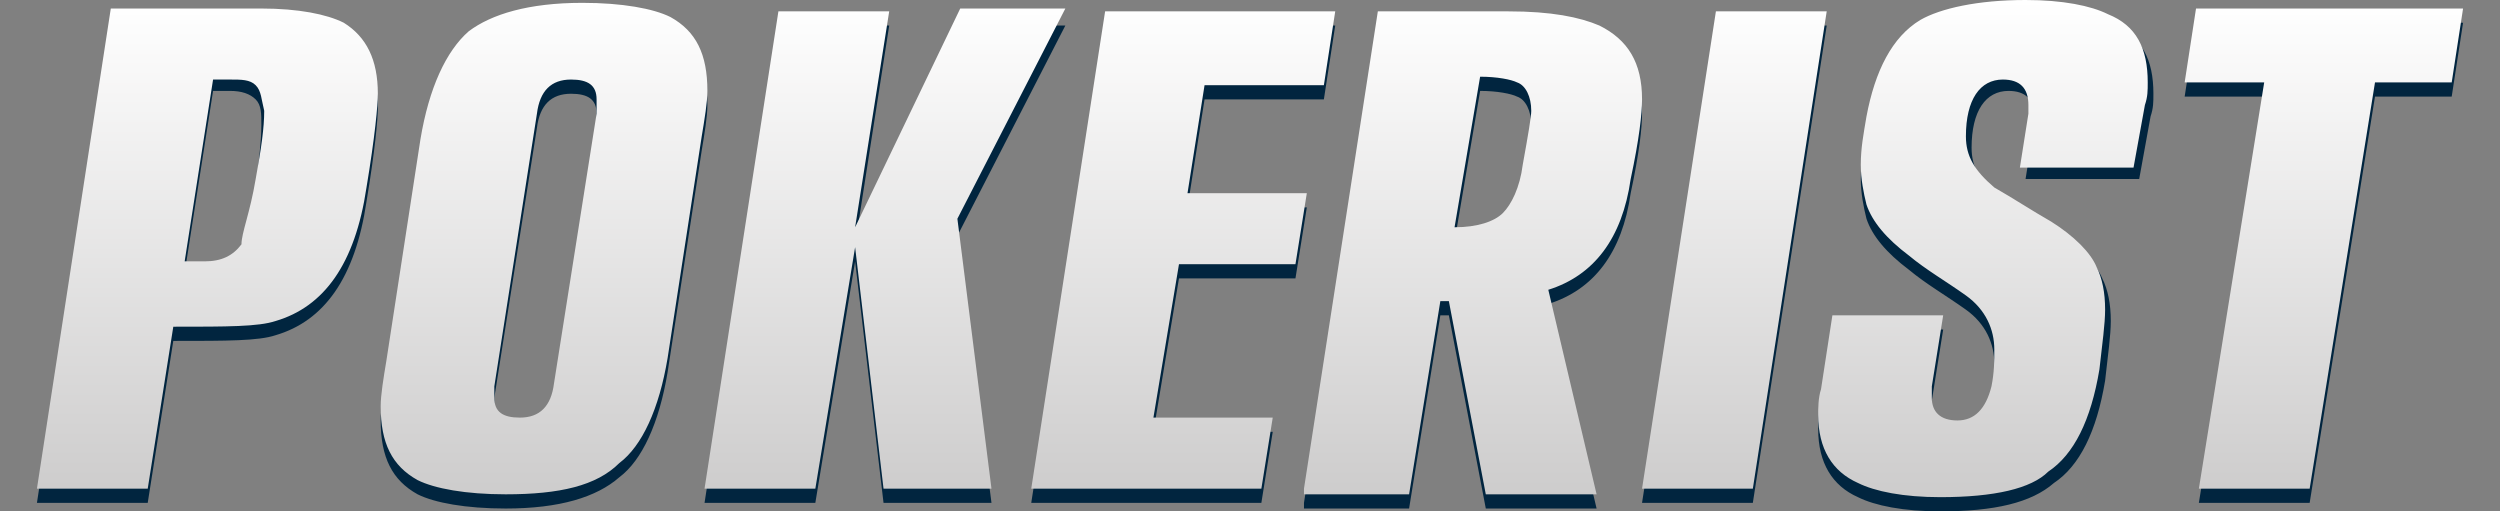
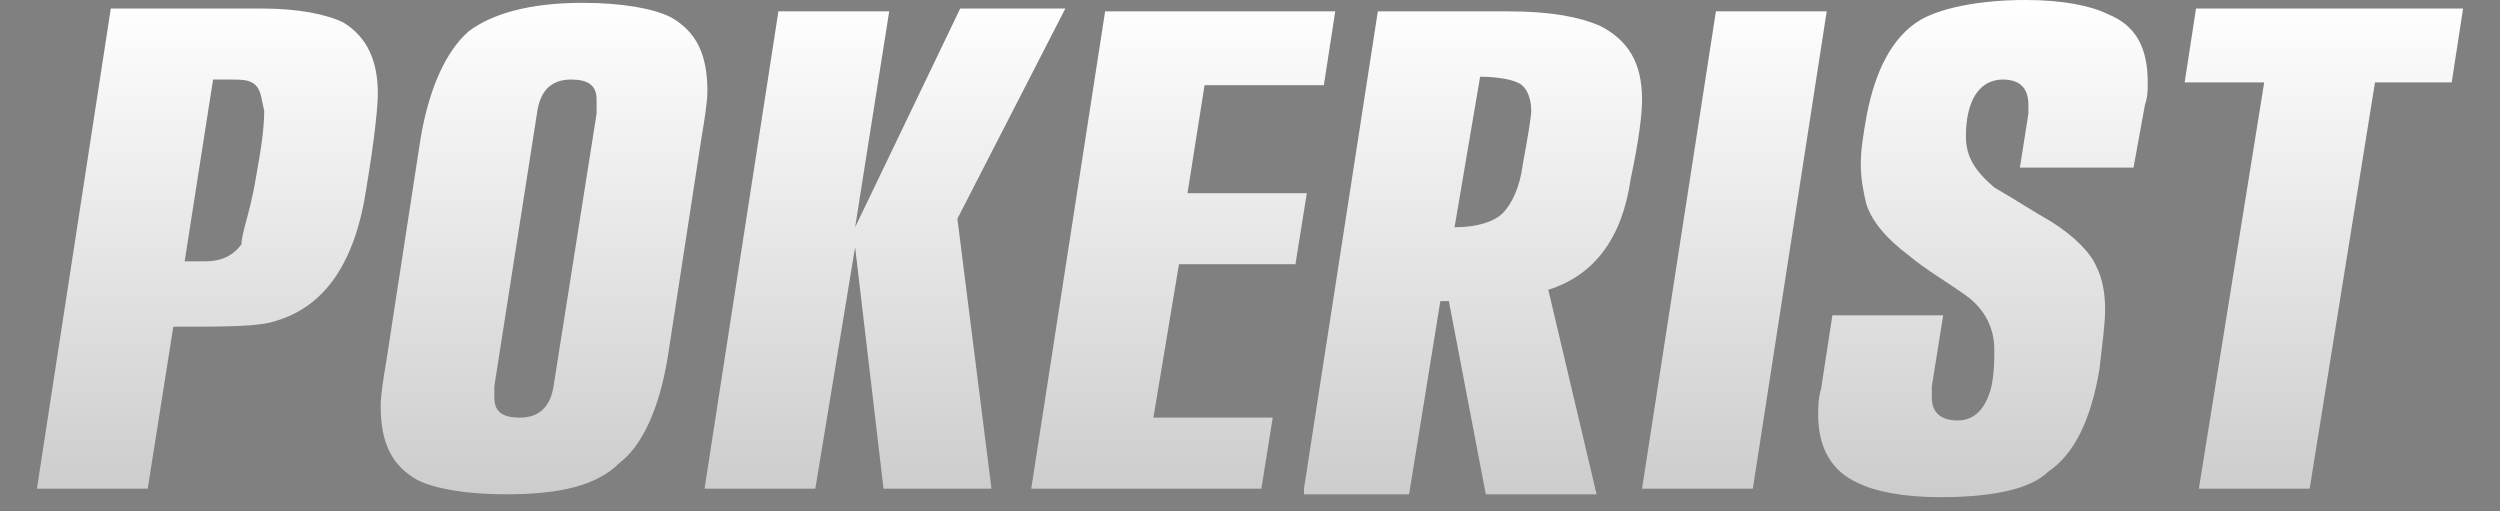
<svg xmlns="http://www.w3.org/2000/svg" version="1.1" id="Слой_1" x="0px" y="0px" viewBox="0 0 88 18" style="enable-background:new 0 0 88 18;" xml:space="preserve">
  <rect x="0" y="0" width="88" height="18" fill="#808080" stroke="none" />
  <style type="text/css">
	.st0{fill:#01253F;}
	.st1{fill:url(#SVGID_1_);}
</style>
  <g>
-     <path class="st0" d="M5.2,17.7H1.3L3.9,0.8h5.3c1.3,0,2.3,0.2,2.9,0.5c0.8,0.5,1.2,1.3,1.2,2.5c0,0.4-0.1,1.5-0.4,3.3   c-0.4,2.7-1.5,4.2-3.2,4.7c-0.6,0.2-1.7,0.2-3.6,0.2L5.2,17.7z M7.5,3.2l-1,6.4l0.7,0c0.6,0,1-0.2,1.3-0.6C8.5,8.7,8.8,8,9,6.8   C9.1,5.7,9.2,5,9.2,4.4C9.2,4,9.2,3.7,9,3.5C8.8,3.3,8.5,3.2,8.1,3.2L7.5,3.2z M17.8,17.9c-1.4,0-2.5-0.2-3.1-0.5   c-0.9-0.5-1.3-1.3-1.3-2.6c0-0.4,0.1-1,0.2-1.6l1.2-7.8c0.3-1.8,0.9-3.1,1.7-3.8c0.8-0.6,2.1-1,4-1c1.4,0,2.5,0.2,3.1,0.5   c0.9,0.5,1.3,1.3,1.3,2.6c0,0.4-0.1,1-0.2,1.6l-1.2,7.8c-0.3,1.8-0.9,3.1-1.7,3.7C21,17.5,19.7,17.9,17.8,17.9z M21,4   c0-0.5-0.3-0.7-0.9-0.7c-0.7,0-1.1,0.4-1.2,1.2L17.4,14c0,0.1,0,0.2,0,0.4c0,0.5,0.3,0.7,0.9,0.7c0.7,0,1.1-0.4,1.2-1.2L21,4.4   C21,4.4,21,4.2,21,4z M34.9,17.7h-3.8l-1-8.5l0,0l-1.4,8.5h-3.9l2.6-16.8h3.9l-1.2,7.7l0,0l3.7-7.7h3.7l-3.8,7.4L34.9,17.7z    M44.4,17.7h-8.1l2.6-16.8h8.1l-0.4,2.6h-4.2l-0.6,3.8H46l-0.4,2.5h-4.1l-0.9,5.4h4.2L44.4,17.7z M45.9,17.7l2.6-16.8h4.6   c1.5,0,2.5,0.2,3.2,0.5c1,0.5,1.5,1.3,1.5,2.6c0,0.5-0.1,1.4-0.4,2.8c-0.3,2.1-1.3,3.4-2.9,3.9l1.7,7.2h-3.9l-1.3-6.8l-0.3,0   l-1.1,6.8H45.9z M51.2,8.5c0.8,0,1.4-0.2,1.7-0.5c0.3-0.3,0.6-0.9,0.7-1.7c0.2-1.1,0.3-1.7,0.3-1.9c0-0.5-0.2-0.9-0.5-1   c-0.2-0.1-0.7-0.2-1.3-0.2L51.2,8.5z M61.7,17.7h-3.9l2.6-16.8h3.9L61.7,17.7z M68.3,18c-1.3,0-2.3-0.2-2.9-0.5   c-0.9-0.4-1.4-1.2-1.4-2.4c0-0.2,0-0.6,0.1-0.9l0.4-2.6h3.9l-0.4,2.5c0,0.2,0,0.3,0,0.4c0,0.5,0.3,0.8,0.9,0.8c0.6,0,1-0.4,1.2-1.2   c0.1-0.5,0.1-0.9,0.1-1.3c0-0.7-0.3-1.4-1-1.9c-0.7-0.5-1.4-0.9-2-1.4c-0.8-0.6-1.3-1.2-1.5-1.8c-0.1-0.4-0.2-0.9-0.2-1.4   c0-0.6,0.1-1.1,0.2-1.7c0.3-1.6,0.9-2.8,1.9-3.4c0.8-0.5,2.1-0.8,3.9-0.8c1.3,0,2.3,0.2,2.9,0.5c1,0.4,1.4,1.2,1.4,2.4   c0,0.3,0,0.5-0.1,0.8l-0.4,2.2h-4l0.3-1.9c0-0.1,0-0.2,0-0.3c0-0.6-0.3-0.9-0.9-0.9c-0.8,0-1.3,0.7-1.3,2c0,0.7,0.3,1.2,1,1.8   c0.7,0.4,1.3,0.8,2,1.2c0.8,0.5,1.4,1.1,1.6,1.6c0.2,0.4,0.3,0.9,0.3,1.5c0,0.5-0.1,1.2-0.2,2.1c-0.3,1.8-0.9,3-1.8,3.6   C71.5,17.7,70.2,18,68.3,18z M81.3,17.7h-3.9l2.3-14.3h-2.8l0.4-2.6h9.4l-0.4,2.6h-2.7L81.3,17.7z" />
    <linearGradient id="SVGID_1_" gradientUnits="userSpaceOnUse" x1="44" y1="0" x2="44" y2="17.5">
      <stop offset="0" style="stop-color:#FFFFFF" />
      <stop offset="1" style="stop-color:#CDCCCC" />
    </linearGradient>
    <path class="st1" d="M5.2,17.2H1.3L3.9,0.3h5.3c1.3,0,2.3,0.2,2.9,0.5c0.8,0.5,1.2,1.3,1.2,2.5c0,0.4-0.1,1.5-0.4,3.3   c-0.4,2.7-1.5,4.2-3.2,4.7c-0.6,0.2-1.7,0.2-3.6,0.2L5.2,17.2z M7.5,2.8l-1,6.4l0.7,0c0.6,0,1-0.2,1.3-0.6C8.5,8.2,8.8,7.5,9,6.3   c0.2-1.1,0.3-1.8,0.3-2.4C9.2,3.5,9.2,3.2,9,3C8.8,2.8,8.5,2.8,8.1,2.8L7.5,2.8z M17.8,17.4c-1.4,0-2.5-0.2-3.1-0.5   c-0.9-0.5-1.3-1.3-1.3-2.6c0-0.4,0.1-1,0.2-1.6l1.2-7.8c0.3-1.8,0.9-3.1,1.7-3.8c0.8-0.6,2.1-1,4-1c1.4,0,2.5,0.2,3.1,0.5   c0.9,0.5,1.3,1.3,1.3,2.6c0,0.4-0.1,1-0.2,1.6l-1.2,7.8c-0.3,1.8-0.9,3.1-1.7,3.7C21,17.1,19.7,17.4,17.8,17.4z M21,3.5   c0-0.5-0.3-0.7-0.9-0.7c-0.7,0-1.1,0.4-1.2,1.2l-1.5,9.6c0,0.1,0,0.2,0,0.4c0,0.5,0.3,0.7,0.9,0.7c0.7,0,1.1-0.4,1.2-1.2L21,4   C21,3.9,21,3.7,21,3.5z M34.9,17.2h-3.8l-1-8.5l0,0l-1.4,8.5h-3.9l2.6-16.8h3.9L30.1,8l0,0l3.7-7.7h3.7l-3.8,7.4L34.9,17.2z    M44.4,17.2h-8.1l2.6-16.8h8.1l-0.4,2.6h-4.2l-0.6,3.8H46l-0.4,2.5h-4.1l-0.9,5.4h4.2L44.4,17.2z M45.9,17.2l2.6-16.8h4.6   c1.5,0,2.5,0.2,3.2,0.5c1,0.5,1.5,1.3,1.5,2.6c0,0.5-0.1,1.4-0.4,2.8c-0.3,2.1-1.3,3.4-2.9,3.9l1.7,7.2h-3.9l-1.3-6.8l-0.3,0   l-1.1,6.8H45.9z M51.2,8c0.8,0,1.4-0.2,1.7-0.5c0.3-0.3,0.6-0.9,0.7-1.7c0.2-1.1,0.3-1.7,0.3-1.9c0-0.5-0.2-0.9-0.5-1   c-0.2-0.1-0.7-0.2-1.3-0.2L51.2,8z M61.7,17.2h-3.9l2.6-16.8h3.9L61.7,17.2z M68.3,17.5c-1.3,0-2.3-0.2-2.9-0.5   c-0.9-0.4-1.4-1.2-1.4-2.4c0-0.2,0-0.6,0.1-0.9l0.4-2.6h3.9l-0.4,2.5c0,0.2,0,0.3,0,0.4c0,0.5,0.3,0.8,0.9,0.8c0.6,0,1-0.4,1.2-1.2   c0.1-0.5,0.1-0.9,0.1-1.3c0-0.7-0.3-1.4-1-1.9c-0.7-0.5-1.4-0.9-2-1.4c-0.8-0.6-1.3-1.2-1.5-1.8c-0.1-0.4-0.2-0.9-0.2-1.4   c0-0.6,0.1-1.1,0.2-1.7c0.3-1.6,0.9-2.8,1.9-3.4C68.3,0.3,69.6,0,71.3,0c1.3,0,2.3,0.2,2.9,0.5c1,0.4,1.4,1.2,1.4,2.4   c0,0.3,0,0.5-0.1,0.8l-0.4,2.2h-4l0.3-1.9c0-0.1,0-0.2,0-0.3c0-0.6-0.3-0.9-0.9-0.9c-0.8,0-1.3,0.7-1.3,2c0,0.7,0.3,1.2,1,1.8   c0.7,0.4,1.3,0.8,2,1.2c0.8,0.5,1.4,1.1,1.6,1.6c0.2,0.4,0.3,0.9,0.3,1.5c0,0.5-0.1,1.2-0.2,2.1c-0.3,1.8-0.9,3-1.8,3.6   C71.5,17.2,70.2,17.5,68.3,17.5z M81.3,17.2h-3.9l2.3-14.3h-2.8l0.4-2.6h9.4l-0.4,2.6h-2.7L81.3,17.2z" />
  </g>
</svg>